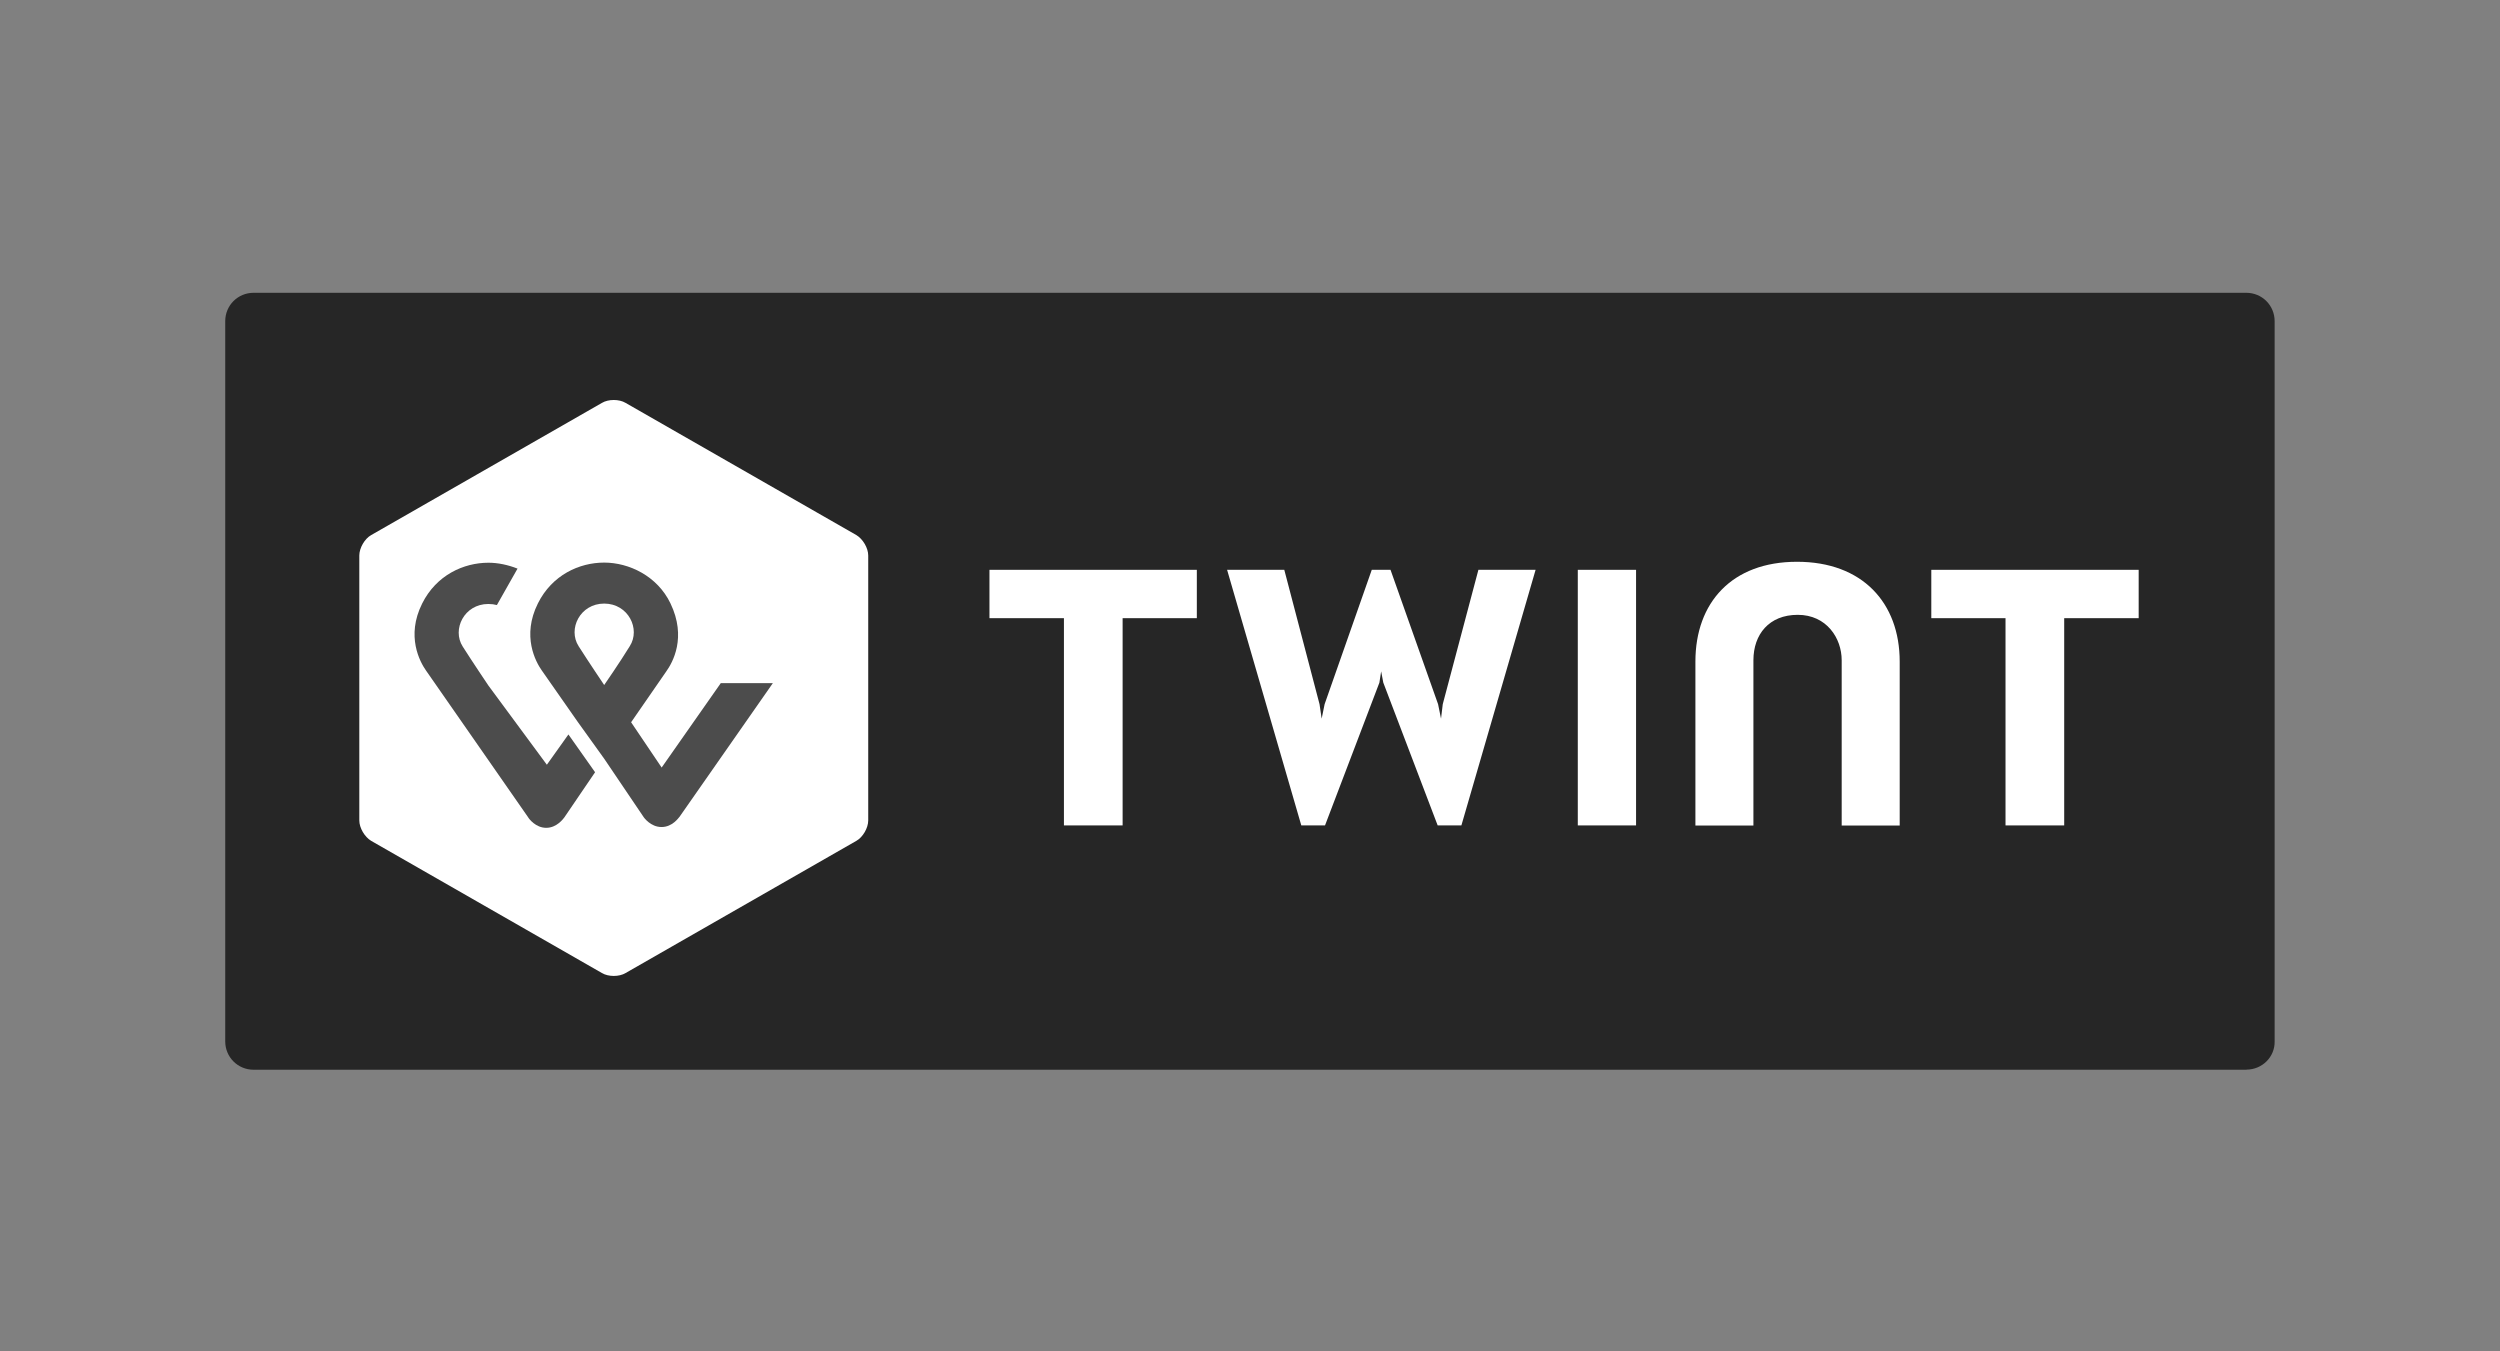
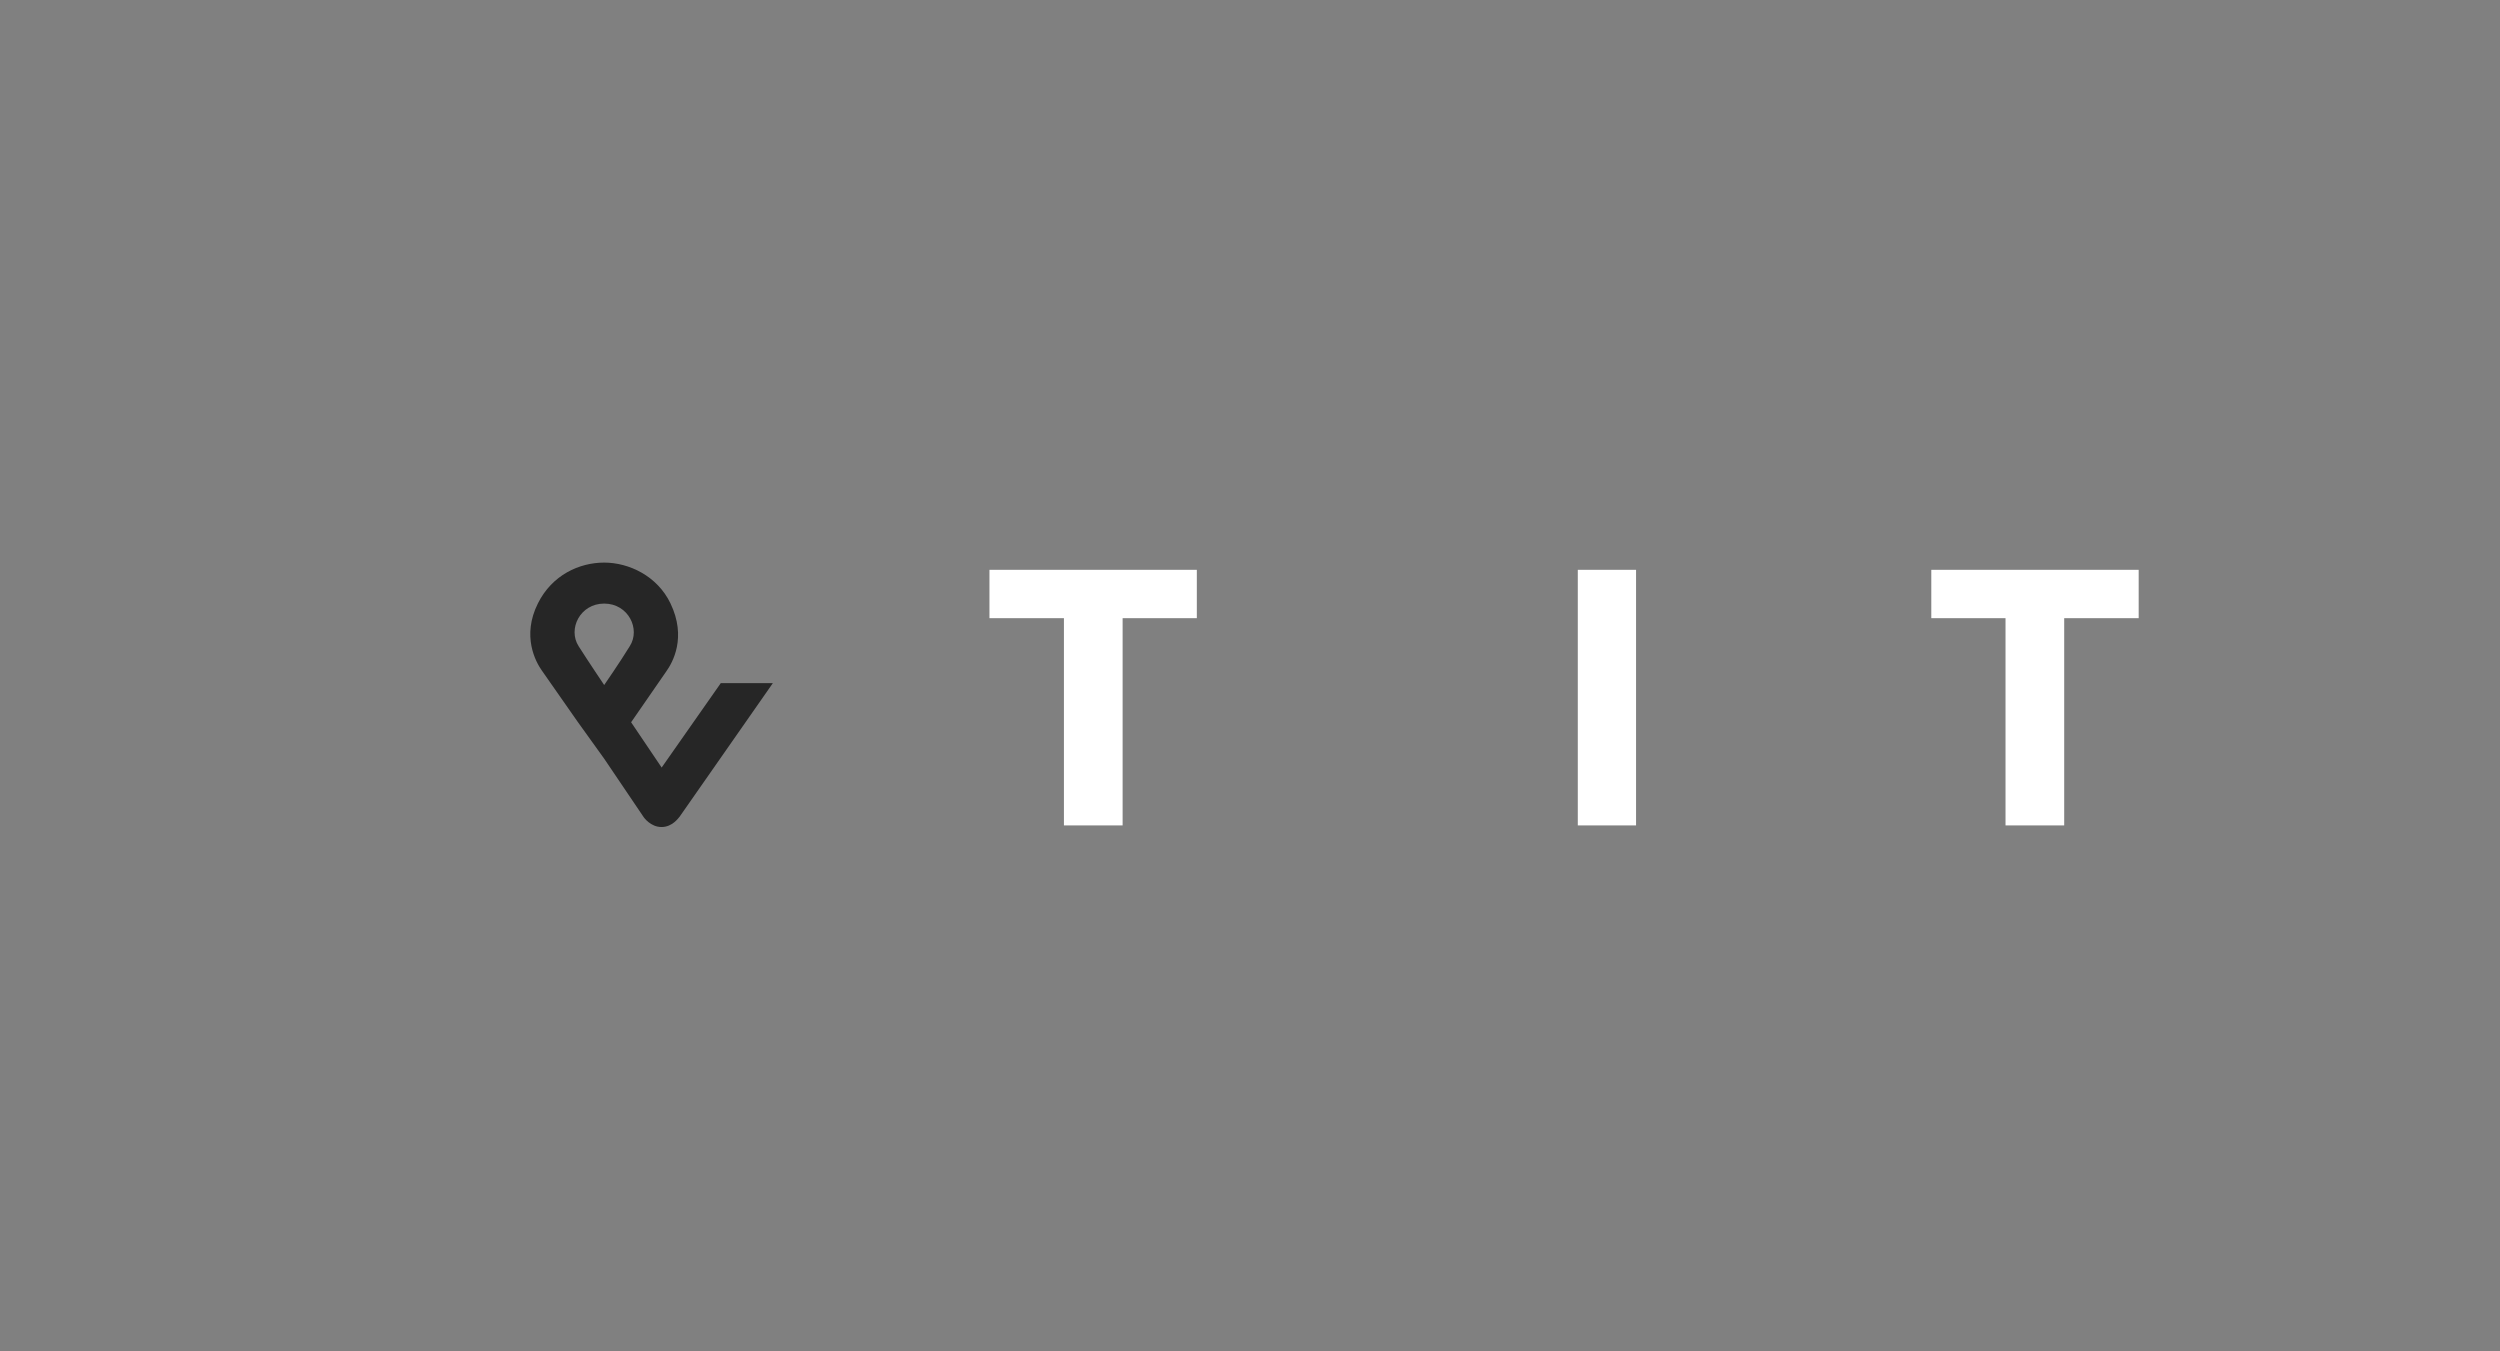
<svg xmlns="http://www.w3.org/2000/svg" width="222" height="120" viewBox="0 0 222 120" fill="none">
  <rect x="0" y="0" width="222" height="120" fill="#808080" stroke="none" />
  <g clip-path="url(#clip0_344_2411)">
-     <path d="M199.502 94.993H22.522C21.118 94.993 20 93.875 20 92.472V28.522C20 27.118 21.118 26 22.522 26H199.466C200.87 26 201.988 27.118 201.988 28.522V92.46C202.024 93.863 200.87 94.982 199.49 94.982L199.502 94.993Z" fill="black" fill-opacity="0.7" />
-     <path d="M77.098 72.856C77.098 73.522 76.622 74.343 76.051 74.664L55.555 86.405C54.984 86.75 54.021 86.75 53.45 86.405L32.954 74.664C32.383 74.319 31.907 73.522 31.907 72.856V49.327C31.907 48.661 32.383 47.84 32.954 47.519L53.45 35.778C54.021 35.433 54.984 35.433 55.555 35.778L76.051 47.519C76.622 47.864 77.098 48.661 77.098 49.327V72.856Z" fill="white" />
    <path d="M189.914 50.6H171.5V54.894H178.09V73.297H183.301V54.894H189.914V50.6Z" fill="white" />
    <path d="M106.278 50.6H87.864V54.894H94.477V73.297H99.688V54.894H106.278V50.6Z" fill="white" />
-     <path d="M159.569 49.886C153.788 49.886 150.552 53.514 150.552 58.748V73.308H155.703V58.629C155.703 56.345 157.083 54.597 159.64 54.597C162.198 54.597 163.542 56.667 163.542 58.629V73.308H168.693V58.748C168.693 53.526 165.374 49.886 159.581 49.886H159.569Z" fill="white" />
    <path d="M140.108 50.6V73.297H145.282V50.6H140.108Z" fill="white" />
-     <path d="M122.646 59.617L122.836 60.616L127.665 73.297H129.771L136.361 50.6H131.282L128.117 62.531L127.963 63.816L127.701 62.531L123.478 50.6H121.813L117.626 62.531L117.364 63.816L117.174 62.531L114.045 50.6H108.966L115.556 73.297H117.661L122.491 60.616L122.646 59.617Z" fill="white" />
    <path d="M64.013 60.652L58.755 68.158L56.043 64.137L59.16 59.629C59.731 58.832 60.992 56.608 59.54 53.586C58.375 51.148 55.853 49.958 53.652 49.958C51.452 49.958 49.025 51.052 47.764 53.586C46.313 56.489 47.574 58.773 48.109 59.534C48.109 59.534 49.846 62.008 51.285 64.078L53.652 67.373L57.173 72.583C57.173 72.583 57.768 73.44 58.743 73.44C59.719 73.44 60.254 72.619 60.349 72.524L68.629 60.664H64.001L64.013 60.652ZM53.652 60.83C53.652 60.83 52.272 58.784 51.38 57.381C50.405 55.858 51.511 53.598 53.652 53.598C55.793 53.598 56.9 55.858 55.924 57.381C55.044 58.82 53.652 60.83 53.652 60.83Z" fill="black" fill-opacity="0.7" />
-     <path d="M48.561 67.908L43.363 60.866C43.363 60.866 41.983 58.82 41.091 57.416C40.115 55.894 41.221 53.633 43.363 53.633C43.648 53.633 43.898 53.669 44.124 53.729L45.956 50.493C45.111 50.16 44.219 49.97 43.375 49.97C41.174 49.97 38.747 51.064 37.486 53.598C36.035 56.5 37.296 58.784 37.831 59.545L46.896 72.571C46.955 72.69 47.562 73.511 48.502 73.511C49.441 73.511 50.012 72.714 50.107 72.595L52.843 68.574L50.476 65.22L48.561 67.908Z" fill="black" fill-opacity="0.7" />
  </g>
  <defs>
    <clipPath id="clip0_344_2411">
      <rect width="182" height="68.993" fill="white" transform="translate(20 26)" />
    </clipPath>
  </defs>
</svg>